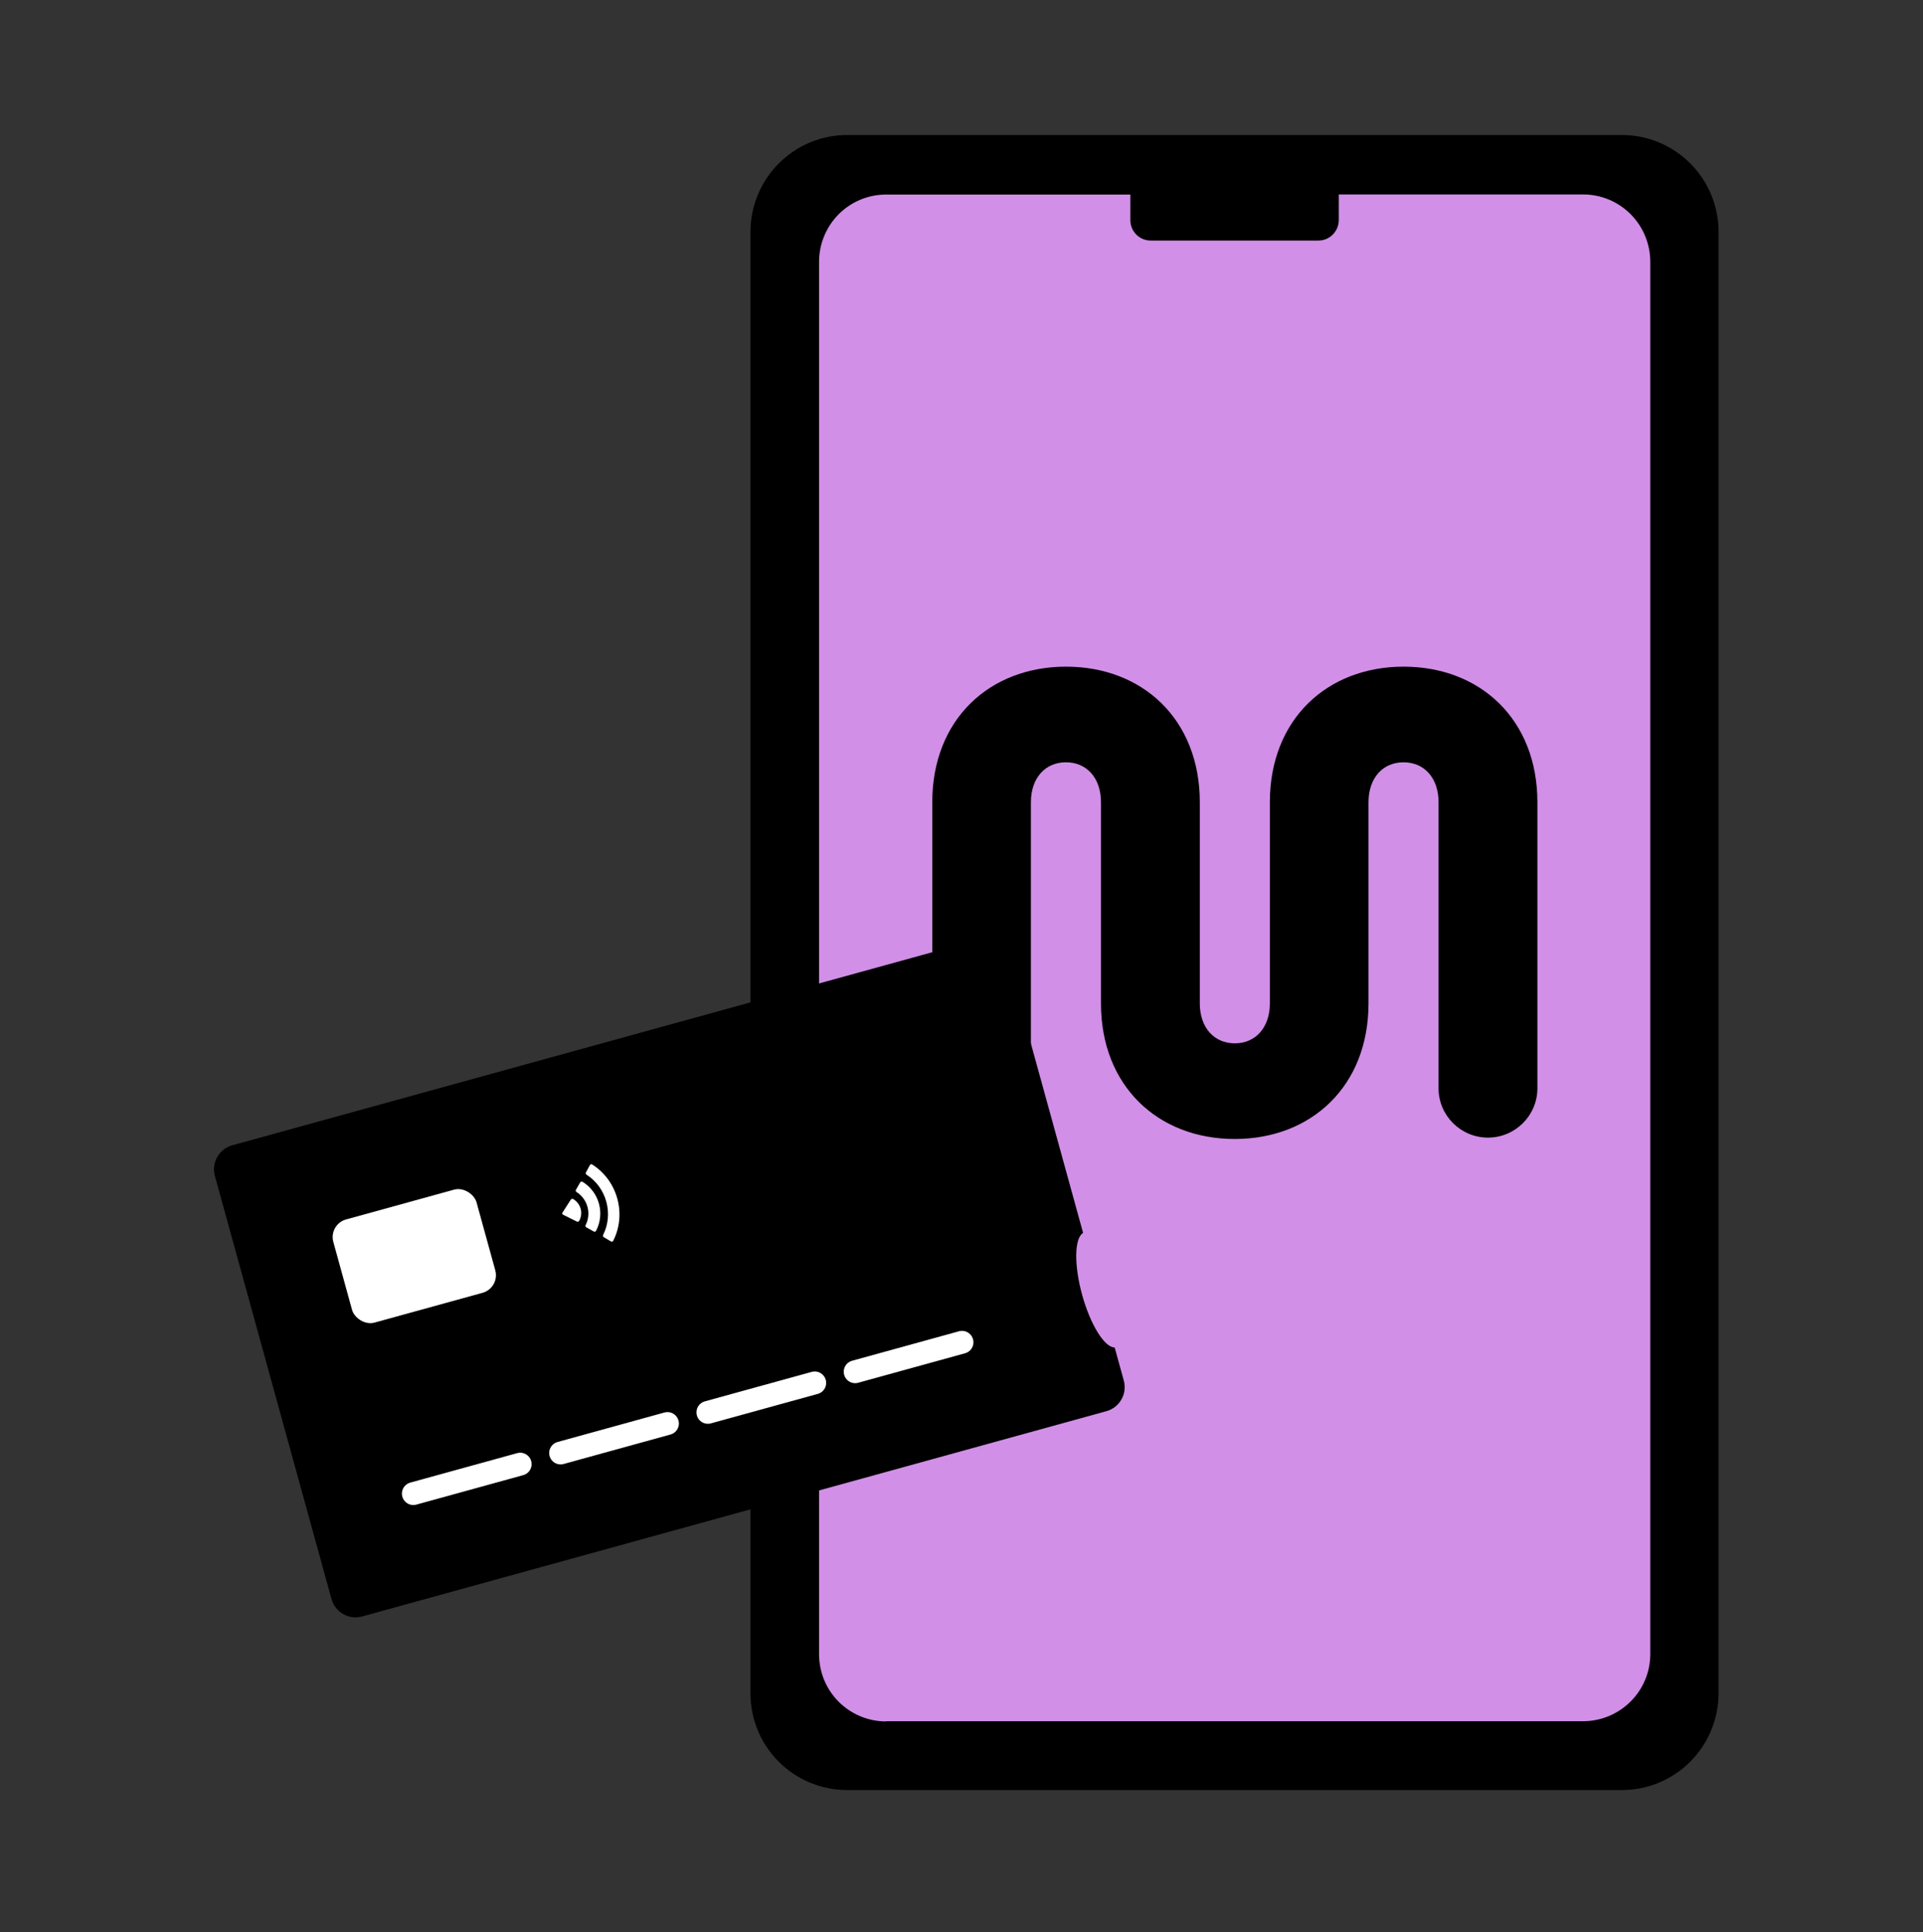
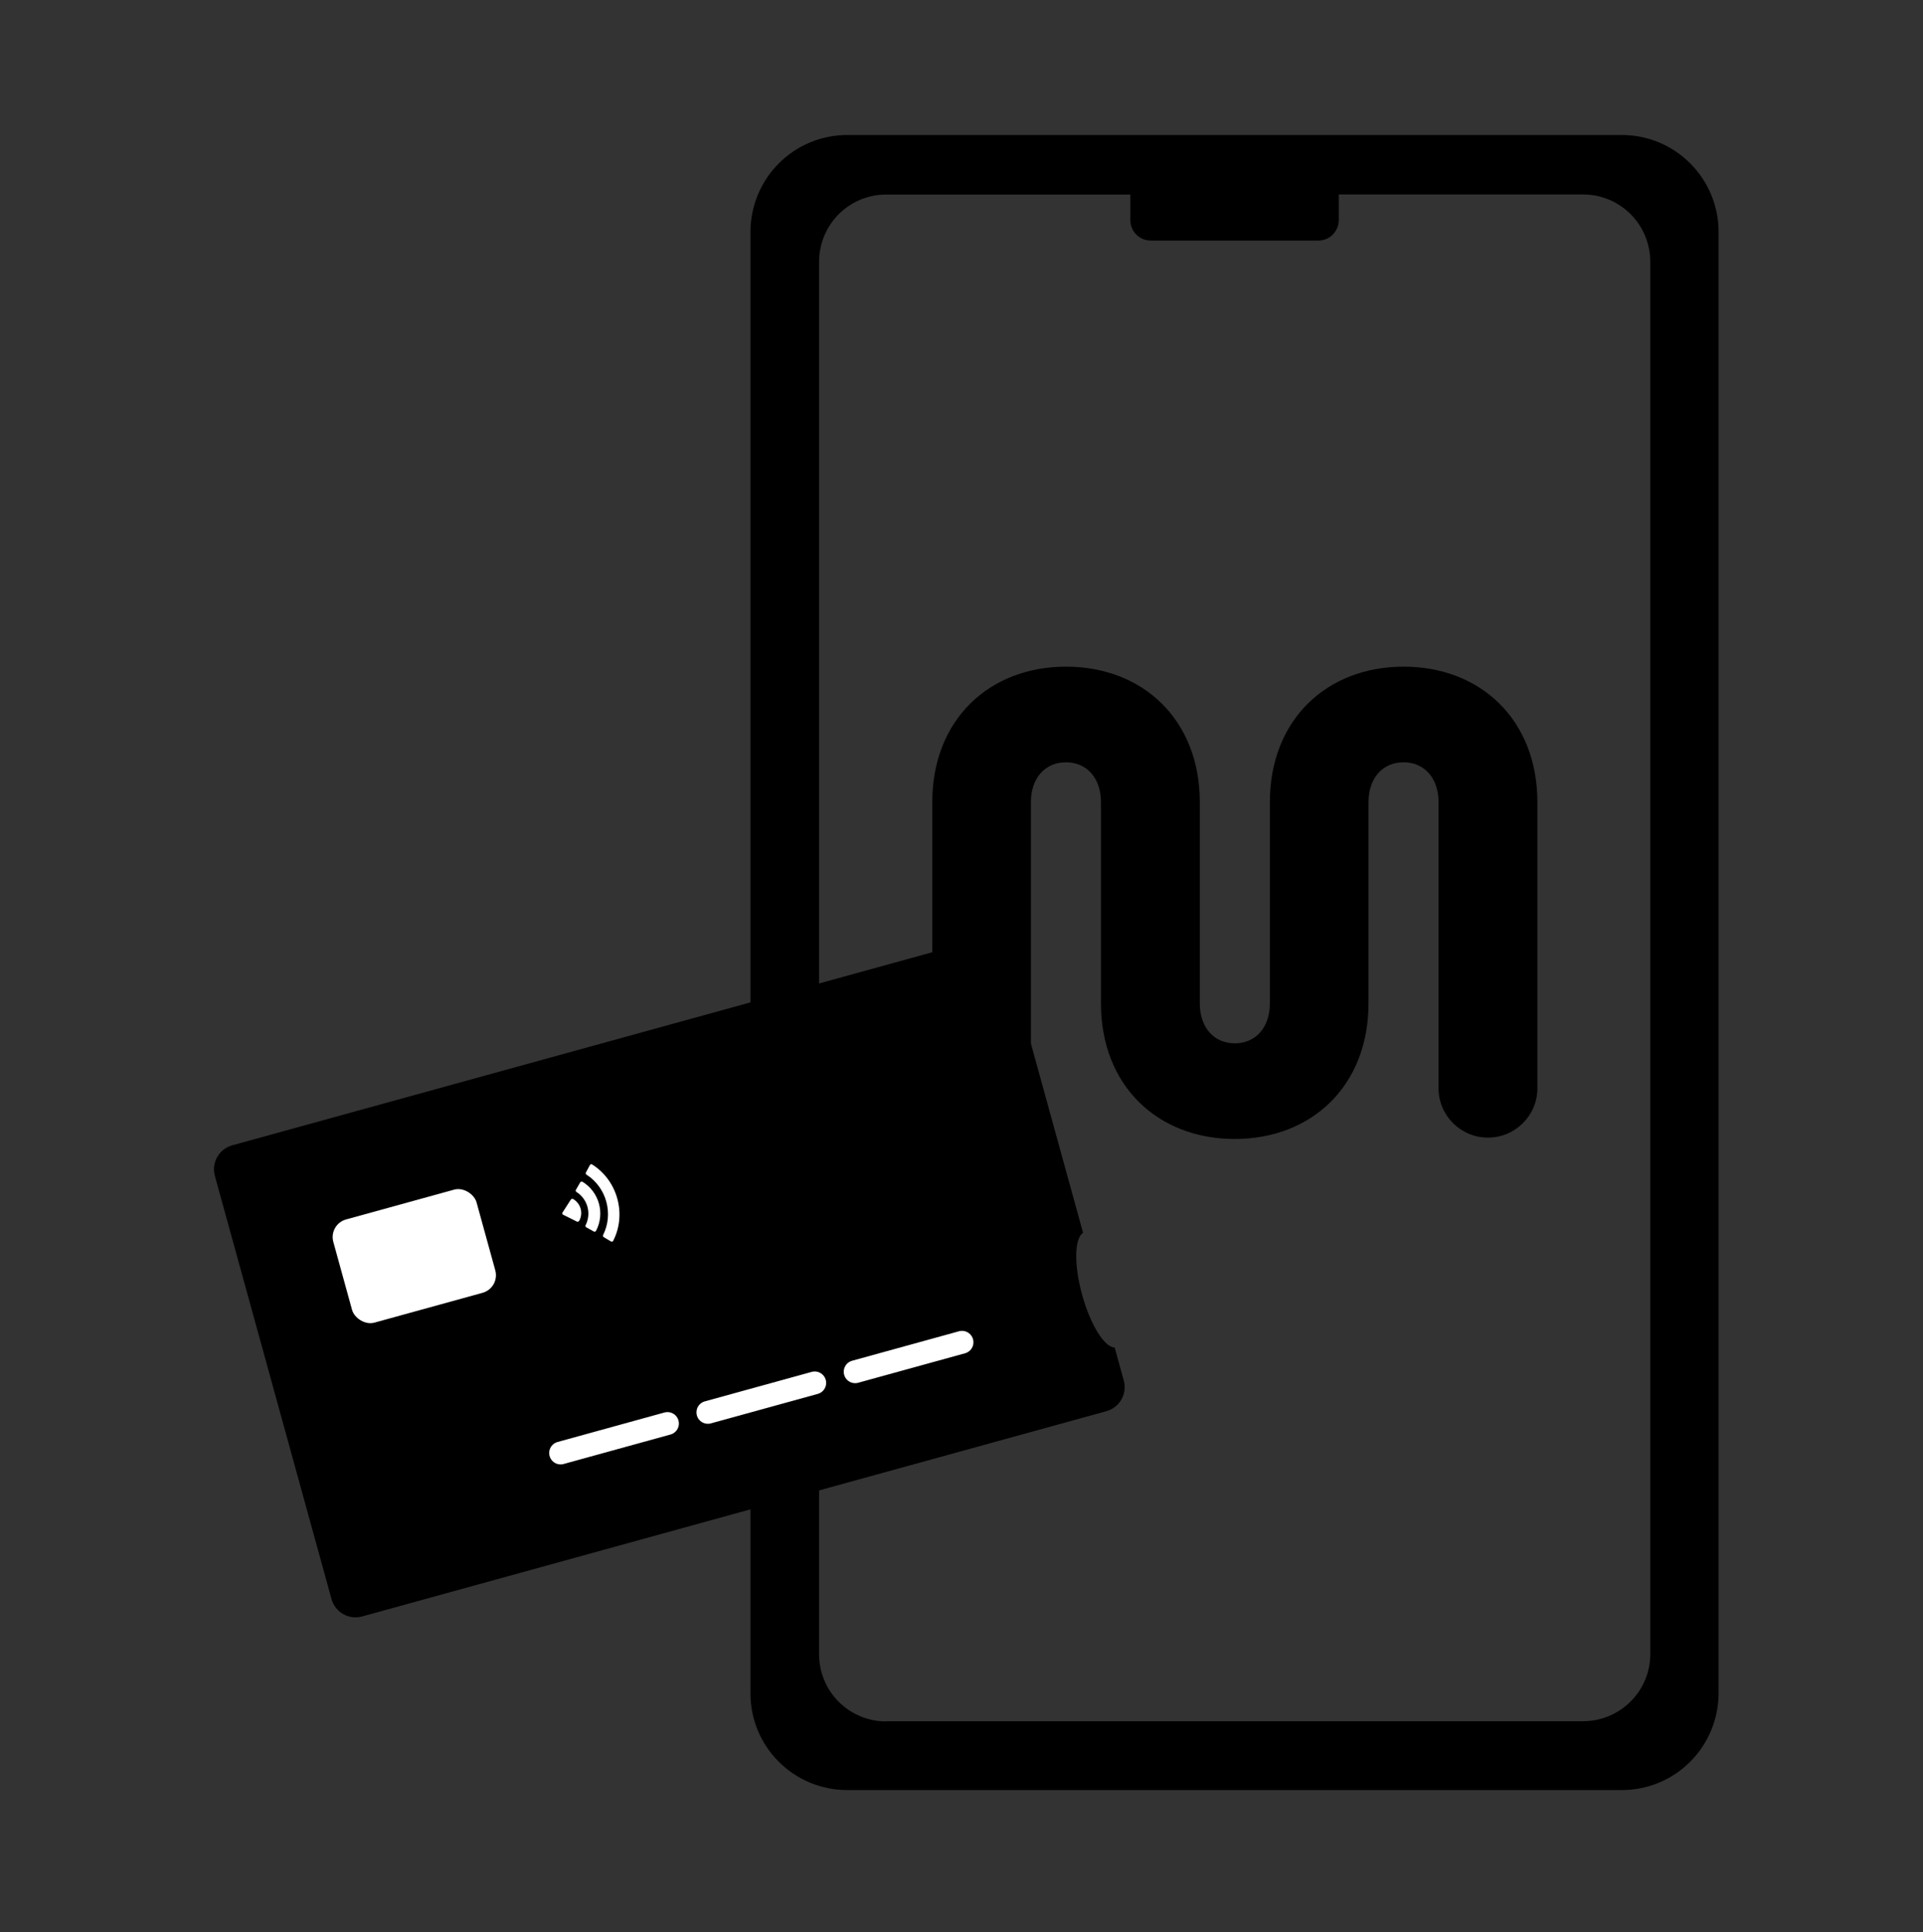
<svg xmlns="http://www.w3.org/2000/svg" width="218" height="219" viewBox="0 0 218 219" fill="none">
  <rect x="0" y="0" width="218" height="219" fill="#333333" stroke="none" />
-   <path d="M188.764 19.047H91.173V198.793H188.764V19.047Z" fill="#D18FE7" />
  <path d="M183.894 15.301H96.031C93.123 15.301 90.346 16.459 88.289 18.516C86.233 20.572 85.086 23.361 85.075 26.269V191.926C85.075 194.834 86.233 197.623 88.289 199.668C90.346 201.724 93.123 202.871 96.031 202.871H183.883C186.778 202.871 189.568 201.713 191.612 199.656C193.669 197.599 194.815 194.822 194.827 191.914V26.269C194.827 23.361 193.669 20.572 191.612 18.516C189.556 16.459 186.778 15.301 183.883 15.301H183.894ZM100.451 195.094C98.43 195.094 96.504 194.29 95.073 192.86C93.643 191.43 92.852 189.492 92.852 187.47V29.673C92.852 27.652 93.655 25.713 95.073 24.283C96.504 22.853 98.43 22.049 100.451 22.049H128.143V24.957C128.143 25.572 128.392 26.163 128.817 26.588C129.254 27.025 129.834 27.262 130.448 27.262H149.477C150.092 27.262 150.671 27.014 151.096 26.576C151.522 26.139 151.77 25.56 151.77 24.945V22.038H179.474C181.495 22.038 183.422 22.841 184.852 24.271C186.282 25.702 187.074 27.64 187.086 29.649V187.459C187.086 189.48 186.282 191.418 184.852 192.836C183.422 194.266 181.495 195.07 179.474 195.07H100.451V195.094Z" fill="black" />
  <path d="M163.081 90.92C163.081 88.166 161.462 86.393 159.11 86.393C156.758 86.393 155.139 88.177 155.139 90.92V113.719C155.139 123.103 148.65 129.084 139.975 129.084C131.299 129.084 124.811 123.103 124.811 113.719V90.92C124.811 88.166 123.191 86.393 120.839 86.393C118.487 86.393 116.868 88.177 116.868 90.92V123.351C116.868 126.424 114.351 128.93 111.278 128.93C108.205 128.93 105.687 126.424 105.687 123.351V90.92C105.687 81.535 112.176 75.555 120.851 75.555C129.526 75.555 136.015 81.535 136.015 90.92V113.719C136.015 116.473 137.646 118.245 139.986 118.245C142.327 118.245 143.958 116.461 143.958 113.719V90.92C143.958 81.535 150.446 75.555 159.122 75.555C167.797 75.555 174.286 81.535 174.286 90.92V123.351C174.286 126.424 171.768 128.93 168.683 128.93C165.599 128.93 163.081 126.424 163.081 123.351V90.931V90.92Z" fill="black" />
  <path fill-rule="evenodd" clip-rule="evenodd" d="M26.332 129.8C24.828 130.215 23.945 131.77 24.36 133.274L37.581 181.224C37.996 182.728 39.551 183.611 41.055 183.197L125.425 159.934C126.929 159.519 127.812 157.964 127.397 156.46L126.366 152.719C125.219 152.716 123.614 150.151 122.675 146.747C121.736 143.342 121.8 140.317 122.784 139.727L114.176 108.509C113.762 107.005 112.206 106.122 110.702 106.537L26.332 129.8Z" fill="black" />
  <rect x="37.237" y="138.754" width="16.844" height="12.128" rx="2.07" transform="rotate(-15.415 37.237 138.754)" fill="white" />
  <path d="M68.732 136.185C68.382 134.914 67.578 133.819 66.488 133.128C66.404 133.076 66.374 132.965 66.421 132.879L66.877 132.039C66.901 131.995 66.94 131.963 66.987 131.951C67.034 131.938 67.085 131.946 67.127 131.972C70.007 133.781 71.059 137.598 69.514 140.627C69.49 140.671 69.451 140.703 69.404 140.716C69.358 140.73 69.307 140.723 69.264 140.697L68.442 140.21C68.358 140.16 68.326 140.049 68.372 139.962C68.954 138.809 69.083 137.457 68.732 136.185Z" fill="white" />
  <path d="M66.597 136.772C66.406 136.078 65.963 135.48 65.353 135.094C65.268 135.043 65.239 134.933 65.288 134.847L65.774 134.004C65.8 133.96 65.842 133.928 65.891 133.915C65.941 133.901 65.993 133.909 66.037 133.935C67.931 135.098 68.6 137.524 67.57 139.494C67.546 139.539 67.504 139.572 67.455 139.586C67.406 139.601 67.353 139.594 67.308 139.569L66.46 139.095C66.373 139.046 66.341 138.937 66.388 138.849C66.714 138.206 66.788 137.466 66.597 136.772Z" fill="white" />
  <path d="M64.703 135.967C64.731 135.922 64.777 135.889 64.831 135.875C64.884 135.861 64.94 135.868 64.986 135.894C65.846 136.422 66.133 137.463 65.665 138.357C65.639 138.403 65.594 138.437 65.541 138.453C65.488 138.469 65.432 138.464 65.385 138.44L63.836 137.669C63.791 137.647 63.758 137.608 63.745 137.561C63.733 137.515 63.741 137.465 63.768 137.422L64.703 135.967Z" fill="white" />
-   <line x1="58.971" y1="165.935" x2="46.856" y2="169.275" stroke="white" stroke-width="2.587" stroke-linecap="round" />
  <line x1="75.667" y1="161.331" x2="63.551" y2="164.672" stroke="white" stroke-width="2.587" stroke-linecap="round" />
  <line x1="92.363" y1="156.728" x2="80.248" y2="160.068" stroke="white" stroke-width="2.587" stroke-linecap="round" />
  <line x1="109.059" y1="152.124" x2="96.944" y2="155.465" stroke="white" stroke-width="2.587" stroke-linecap="round" />
</svg>